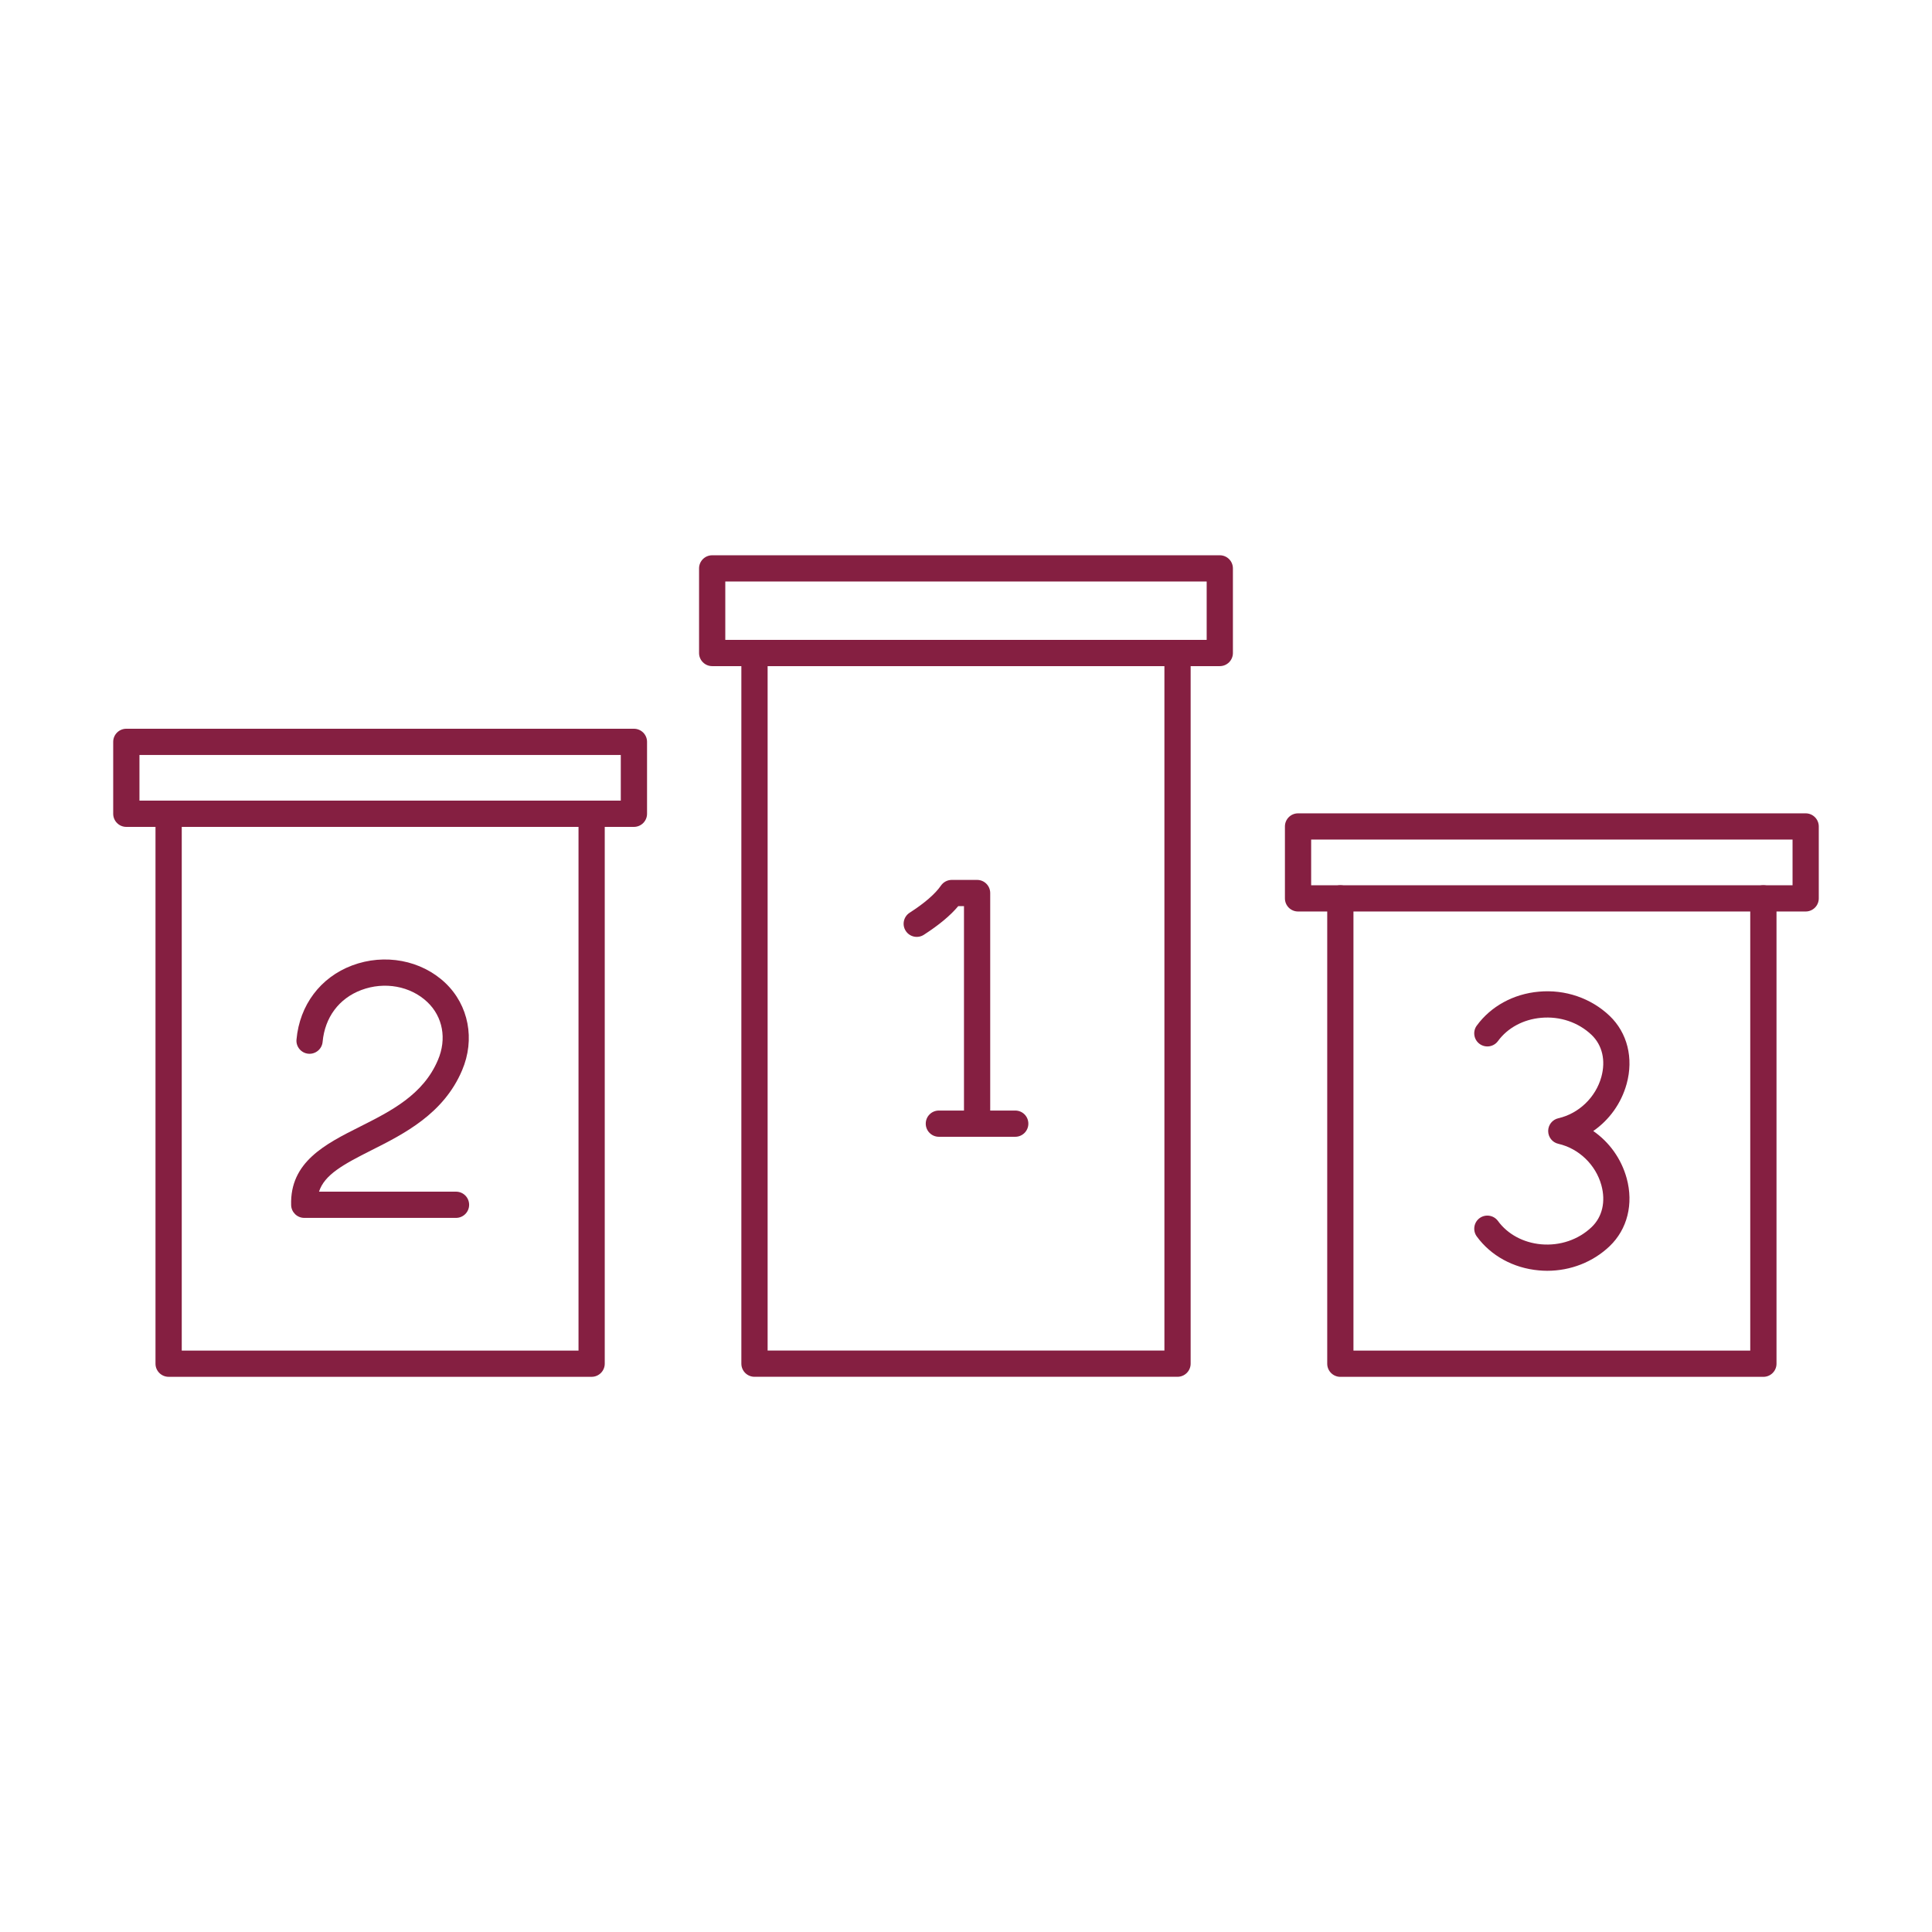
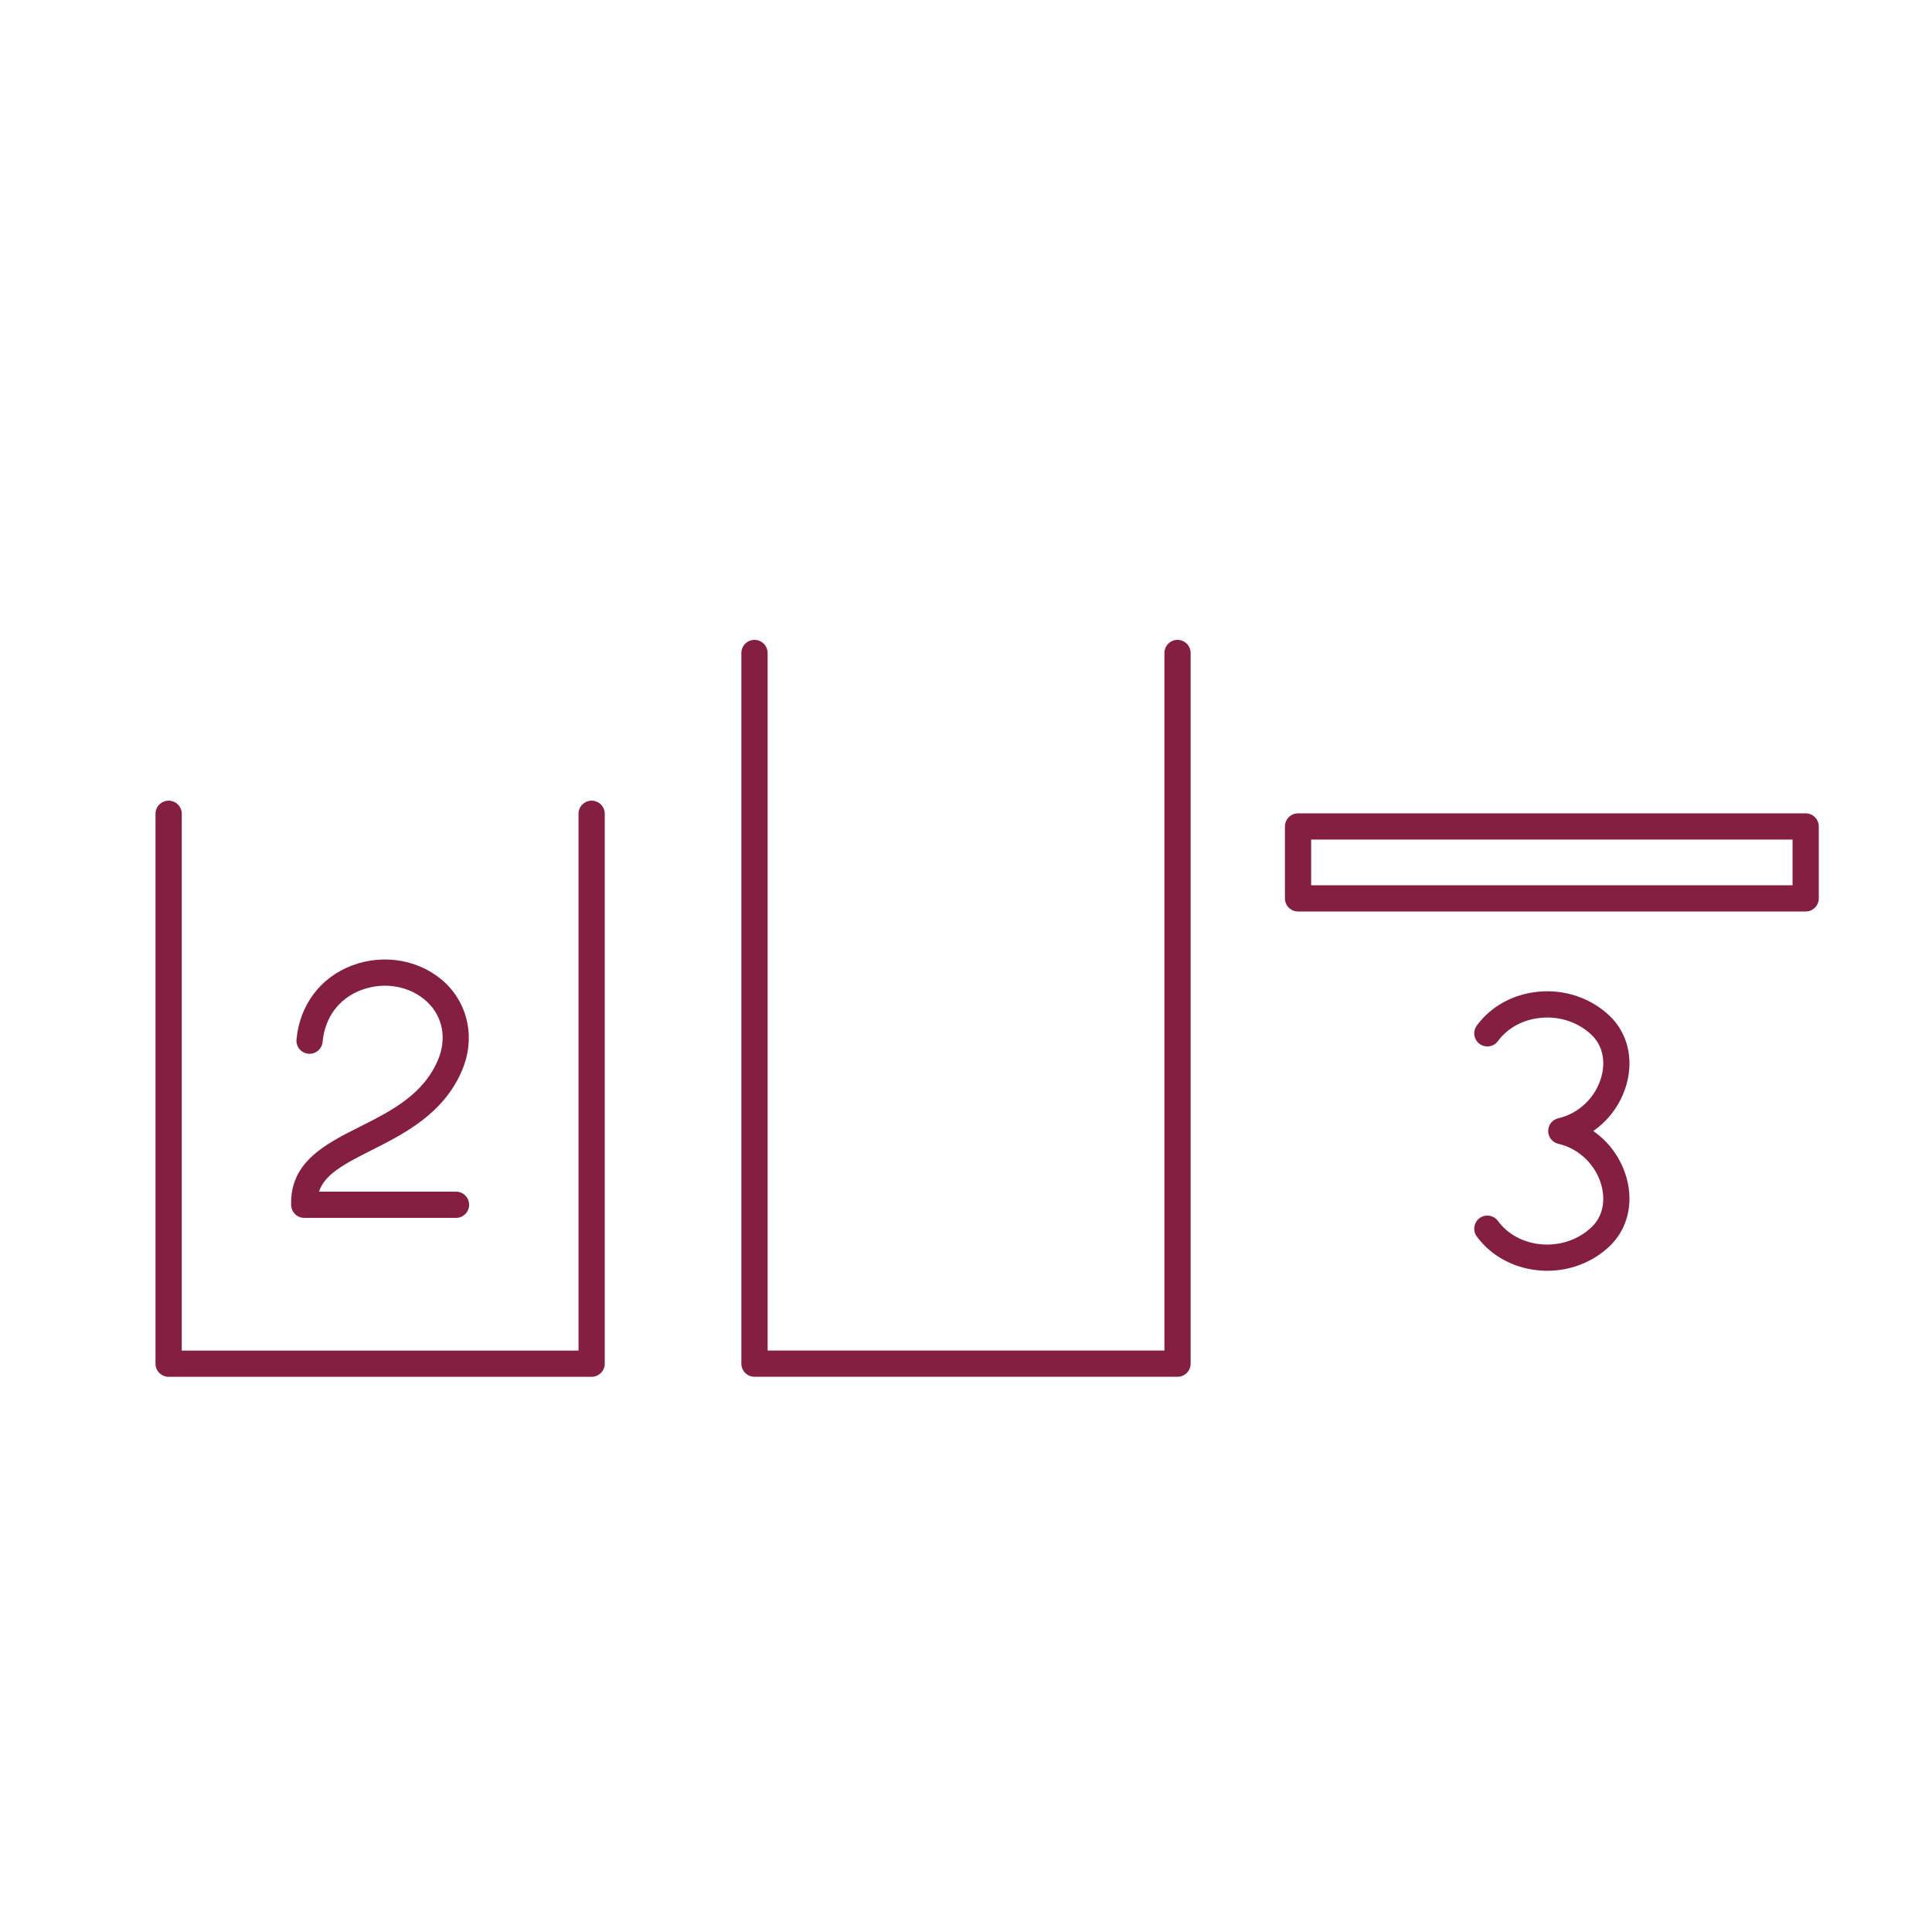
<svg xmlns="http://www.w3.org/2000/svg" width="66" height="66" viewBox="0 0 66 66" fill="none">
  <path fill-rule="evenodd" clip-rule="evenodd" d="M20.211 47.034H5.761C5.513 47.034 5.312 46.833 5.312 46.586V27.8C5.312 27.552 5.513 27.352 5.761 27.352C6.008 27.352 6.209 27.552 6.209 27.8L6.209 46.138H19.763V27.8C19.763 27.552 19.963 27.352 20.211 27.352C20.459 27.352 20.659 27.552 20.659 27.8V46.586C20.659 46.833 20.458 47.034 20.211 47.034H20.211Z" fill="#851F41" />
-   <path fill-rule="evenodd" clip-rule="evenodd" d="M4.764 27.351H21.207V25.791H4.764V27.351ZM21.655 28.248H4.315C4.068 28.248 3.867 28.047 3.867 27.799L3.867 25.343C3.867 25.095 4.068 24.895 4.315 24.895H21.655C21.903 24.895 22.104 25.095 22.104 25.343L22.104 27.799C22.104 28.047 21.903 28.248 21.655 28.248H21.655Z" fill="#851F41" />
  <path fill-rule="evenodd" clip-rule="evenodd" d="M40.226 47.033H25.774C25.527 47.033 25.326 46.832 25.326 46.585L25.326 22.308C25.326 22.06 25.527 21.859 25.774 21.859C26.022 21.859 26.223 22.06 26.223 22.308L26.223 46.137H39.778V22.308C39.778 22.06 39.977 21.859 40.226 21.859C40.473 21.859 40.674 22.06 40.674 22.308L40.674 46.585C40.674 46.832 40.473 47.033 40.226 47.033H40.226Z" fill="#851F41" />
-   <path fill-rule="evenodd" clip-rule="evenodd" d="M24.777 21.86H41.222V19.865H24.777V21.86ZM41.67 22.756H24.329C24.082 22.756 23.881 22.555 23.881 22.308L23.881 19.417C23.881 19.169 24.082 18.969 24.329 18.969L41.67 18.969C41.918 18.969 42.118 19.169 42.118 19.417V22.308C42.118 22.555 41.918 22.756 41.67 22.756H41.67Z" fill="#851F41" />
-   <path fill-rule="evenodd" clip-rule="evenodd" d="M60.24 47.035H45.788C45.541 47.035 45.34 46.834 45.34 46.587L45.34 30.69C45.34 30.443 45.541 30.242 45.788 30.242C46.036 30.242 46.236 30.443 46.236 30.69V46.139H59.791V30.69C59.791 30.443 59.992 30.242 60.239 30.242C60.487 30.242 60.688 30.443 60.688 30.69L60.688 46.587C60.688 46.834 60.487 47.035 60.239 47.035H60.24Z" fill="#851F41" />
  <path fill-rule="evenodd" clip-rule="evenodd" d="M44.791 30.242H61.236V28.681H44.791V30.242ZM61.684 31.138H44.343C44.095 31.138 43.895 30.938 43.895 30.69L43.895 28.233C43.895 27.986 44.095 27.785 44.343 27.785H61.684C61.931 27.785 62.132 27.986 62.132 28.233L62.132 30.69C62.132 30.938 61.931 31.138 61.684 31.138H61.684Z" fill="#851F41" />
-   <path fill-rule="evenodd" clip-rule="evenodd" d="M34.683 38.834H32.073C31.826 38.834 31.625 38.633 31.625 38.386C31.625 38.137 31.826 37.938 32.073 37.938H34.683C34.93 37.938 35.13 38.137 35.13 38.386C35.13 38.633 34.93 38.834 34.683 38.834H34.683Z" fill="#851F41" />
-   <path fill-rule="evenodd" clip-rule="evenodd" d="M33.379 38.832C33.131 38.832 32.931 38.631 32.931 38.384L32.931 30.955H32.735C32.465 31.278 32.078 31.599 31.56 31.934C31.352 32.068 31.075 32.008 30.941 31.8C30.806 31.592 30.867 31.314 31.075 31.18C31.588 30.85 31.948 30.537 32.145 30.252C32.229 30.131 32.367 30.059 32.514 30.059H33.379C33.626 30.059 33.827 30.259 33.827 30.507L33.827 38.384C33.827 38.631 33.626 38.832 33.379 38.832V38.832Z" fill="#851F41" />
  <path fill-rule="evenodd" clip-rule="evenodd" d="M15.578 41.605H10.394C10.152 41.605 9.954 41.412 9.946 41.171C9.899 39.694 11.117 39.081 12.296 38.489C13.36 37.953 14.459 37.4 14.961 36.21C15.268 35.493 15.129 34.735 14.599 34.232C14.022 33.684 13.135 33.523 12.342 33.821C11.58 34.108 11.098 34.754 11.021 35.592C10.999 35.838 10.779 36.019 10.534 35.997C10.288 35.975 10.105 35.756 10.129 35.51C10.236 34.335 10.946 33.389 12.027 32.982C13.14 32.563 14.392 32.799 15.216 33.582C16.012 34.34 16.236 35.508 15.786 36.562C15.157 38.052 13.794 38.738 12.699 39.289C11.718 39.783 11.085 40.13 10.898 40.709H15.578C15.826 40.709 16.026 40.909 16.026 41.157C16.027 41.404 15.826 41.605 15.578 41.605H15.578Z" fill="#851F41" />
  <path fill-rule="evenodd" clip-rule="evenodd" d="M52.855 43.412C52.759 43.412 52.662 43.407 52.567 43.398C51.701 43.321 50.929 42.898 50.448 42.238C50.303 42.038 50.347 41.758 50.546 41.612C50.747 41.467 51.027 41.511 51.173 41.711C51.501 42.161 52.038 42.452 52.646 42.507C53.291 42.564 53.919 42.351 54.37 41.922C54.738 41.572 54.859 41.049 54.705 40.487C54.512 39.789 53.936 39.234 53.235 39.074C53.031 39.028 52.888 38.846 52.888 38.637C52.888 38.428 53.031 38.248 53.235 38.201C53.936 38.041 54.512 37.487 54.705 36.788C54.859 36.226 54.737 35.704 54.37 35.353C53.919 34.924 53.291 34.711 52.646 34.77C52.038 34.824 51.501 35.114 51.173 35.564C51.027 35.764 50.747 35.808 50.546 35.662C50.347 35.518 50.302 35.236 50.448 35.037C50.929 34.377 51.701 33.954 52.567 33.877C53.469 33.794 54.351 34.097 54.988 34.704C55.593 35.282 55.81 36.149 55.569 37.026C55.385 37.693 54.976 38.258 54.428 38.637C54.976 39.017 55.385 39.582 55.569 40.249C55.81 41.126 55.593 41.993 54.988 42.571C54.42 43.113 53.656 43.412 52.855 43.412V43.412Z" fill="#851F41" />
</svg>